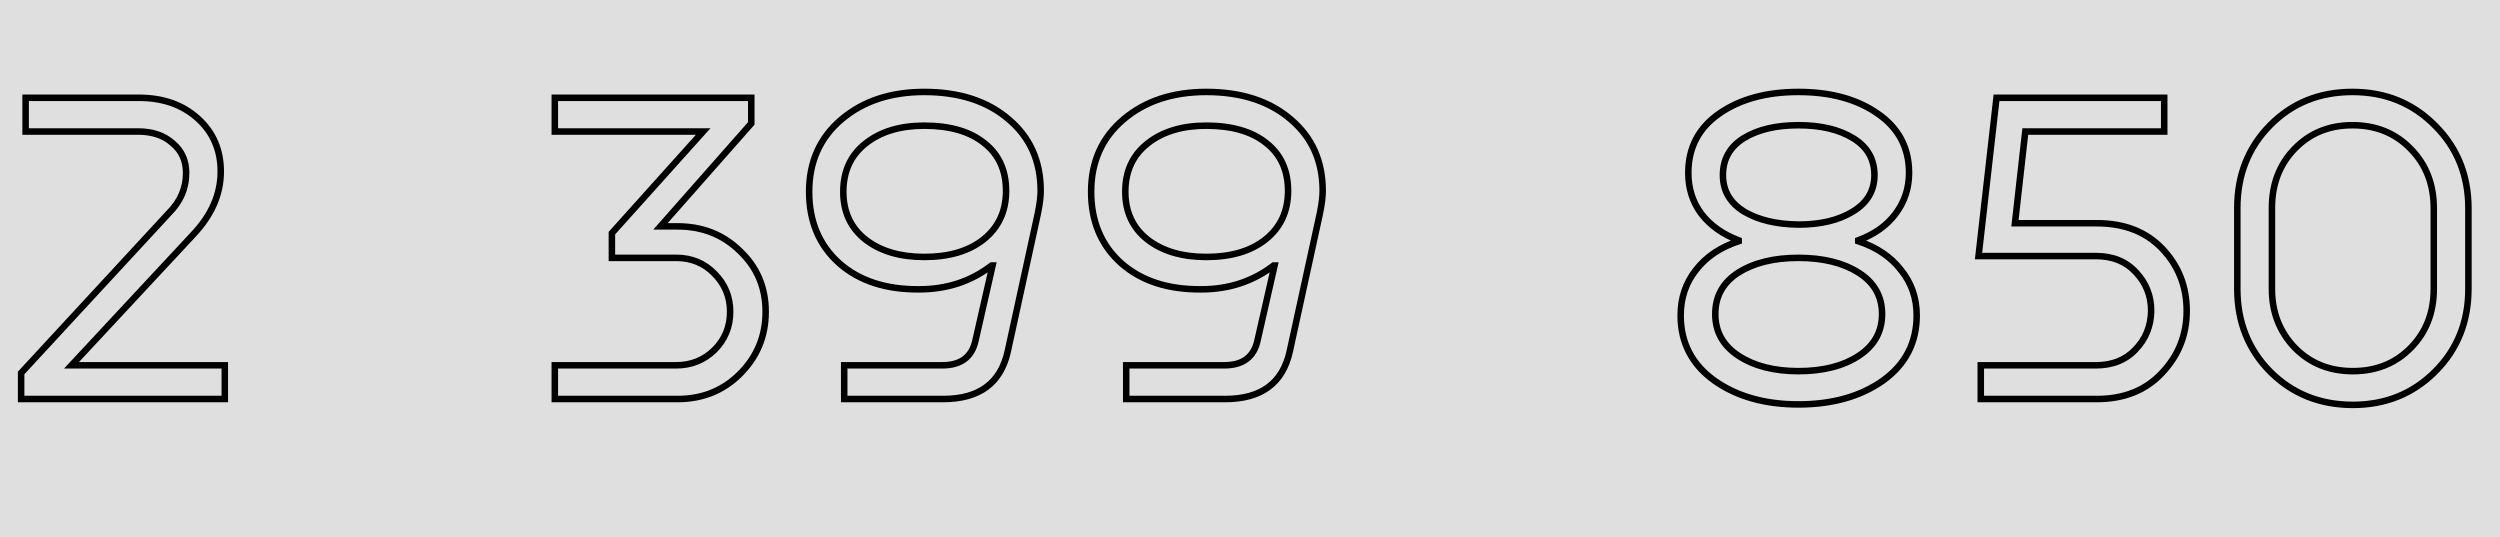
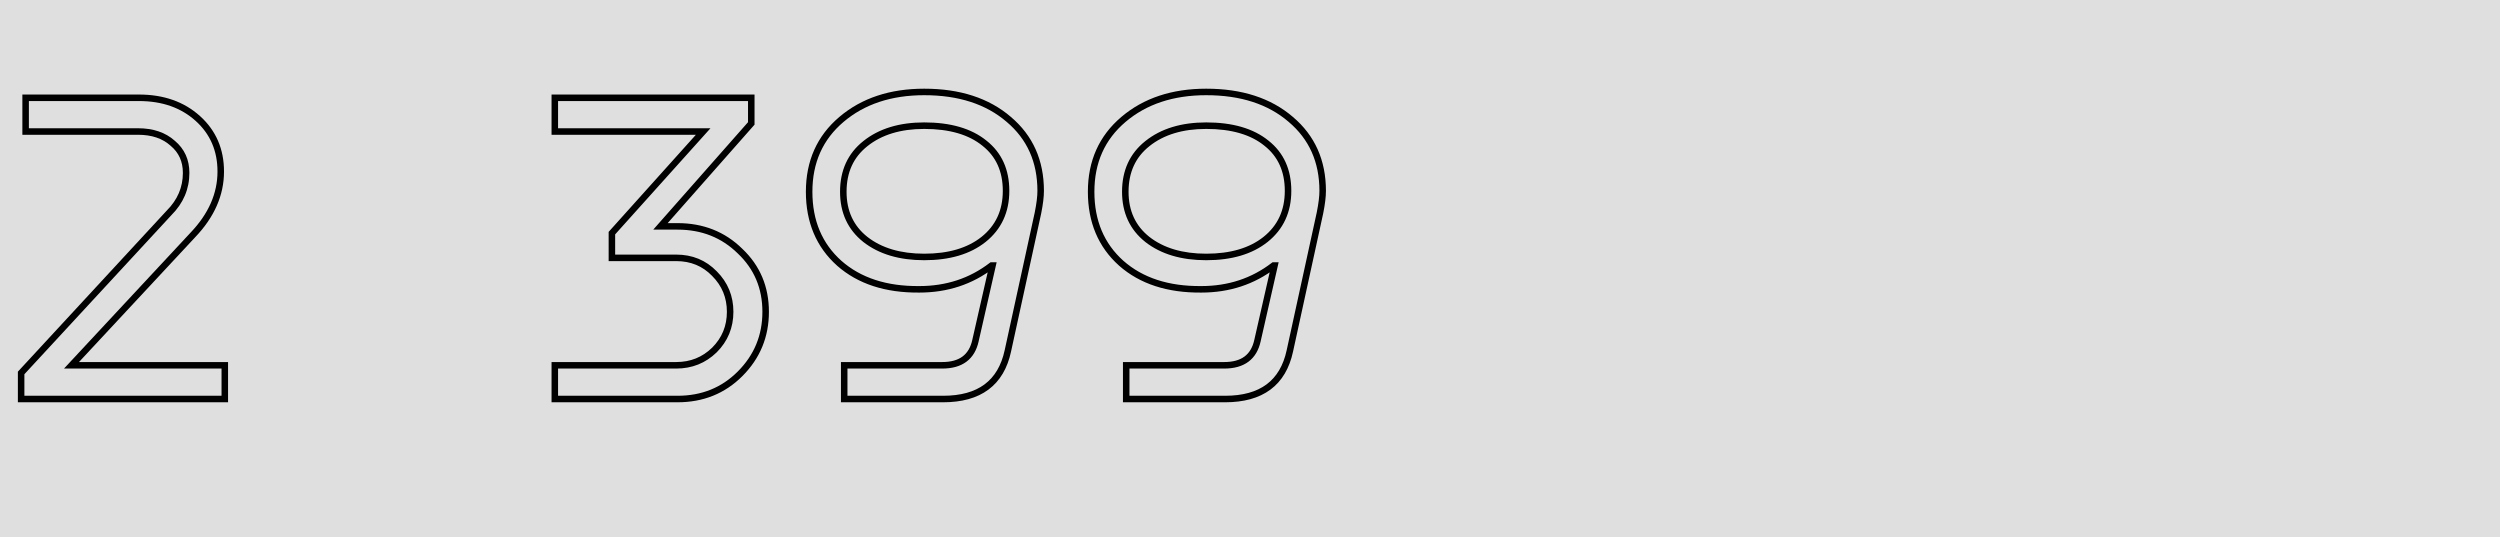
<svg xmlns="http://www.w3.org/2000/svg" width="307" height="66" viewBox="0 0 307 66" fill="none">
  <rect width="307" height="66" fill="#DFDFDF" />
-   <path d="M208.262 33.155L208.576 33.403L208.579 33.399L208.262 33.155ZM213.507 29.621L213.632 30.001L213.907 29.911V29.621H213.507ZM213.507 29.511H213.907V29.234L213.648 29.137L213.507 29.511ZM208.925 26.253L208.604 26.492L208.608 26.497L208.925 26.253ZM211.133 13.941L210.905 13.613L210.905 13.613L211.133 13.941ZM230.567 13.941L230.339 14.27L230.341 14.271L230.567 13.941ZM232.775 26.253L232.455 26.013L232.454 26.015L232.775 26.253ZM228.193 29.511L228.054 29.136L227.793 29.232V29.511H228.193ZM228.193 29.621H227.793V29.911L228.068 30.001L228.193 29.621ZM233.438 33.155L233.121 33.399L233.128 33.407L233.438 33.155ZM231.23 46.736L231.46 47.063L231.463 47.061L231.23 46.736ZM210.526 46.736L210.292 47.061L210.295 47.063L210.526 46.736ZM214.17 25.977L213.96 26.318L213.965 26.321L214.17 25.977ZM220.85 27.578L220.845 27.978H220.85V27.578ZM227.53 25.977L227.324 25.635L227.32 25.637L227.53 25.977ZM227.586 16.978L227.796 16.638L227.796 16.638L227.586 16.978ZM214.114 16.978L213.904 16.638L213.901 16.64L214.114 16.978ZM213.452 33.486L213.238 33.148L213.235 33.15L213.452 33.486ZM213.507 43.7L213.288 44.035L213.288 44.035L213.507 43.7ZM228.248 43.7L228.467 44.035L228.467 44.035L228.248 43.7ZM228.248 33.486L228.463 33.148L228.463 33.148L228.248 33.486ZM206.785 38.731C206.785 36.681 207.384 34.91 208.576 33.403L207.948 32.907C206.638 34.564 205.985 36.512 205.985 38.731H206.785ZM208.579 33.399C209.774 31.852 211.451 30.716 213.632 30.001L213.382 29.241C211.073 29.998 209.253 31.218 207.946 32.91L208.579 33.399ZM213.907 29.621V29.511H213.107V29.621H213.907ZM213.648 29.137C211.756 28.423 210.294 27.378 209.242 26.009L208.608 26.497C209.764 28 211.356 29.127 213.366 29.885L213.648 29.137ZM209.246 26.015C208.233 24.653 207.724 23.064 207.724 21.229H206.924C206.924 23.223 207.481 24.983 208.604 26.492L209.246 26.015ZM207.724 21.229C207.724 18.268 208.929 15.962 211.361 14.27L210.905 13.613C208.258 15.455 206.924 18.006 206.924 21.229H207.724ZM211.361 14.27C213.818 12.561 216.971 11.691 220.85 11.691V10.891C216.852 10.891 213.528 11.789 210.905 13.613L211.361 14.27ZM220.85 11.691C224.729 11.691 227.882 12.561 230.339 14.27L230.795 13.613C228.173 11.789 224.848 10.891 220.85 10.891V11.691ZM230.341 14.271C232.81 15.964 234.032 18.271 234.032 21.229H234.832C234.832 18.004 233.477 15.452 230.793 13.612L230.341 14.271ZM234.032 21.229C234.032 23.022 233.507 24.612 232.455 26.013L233.095 26.493C234.253 24.95 234.832 23.191 234.832 21.229H234.032ZM232.454 26.015C231.441 27.377 229.983 28.421 228.054 29.136L228.332 29.886C230.378 29.128 231.975 28 233.096 26.492L232.454 26.015ZM227.793 29.511V29.621H228.593V29.511H227.793ZM228.068 30.001C230.25 30.716 231.926 31.852 233.121 33.399L233.755 32.91C232.447 31.218 230.627 29.998 228.318 29.241L228.068 30.001ZM233.128 33.407C234.355 34.915 234.97 36.684 234.97 38.731H235.77C235.77 36.509 235.097 34.56 233.748 32.902L233.128 33.407ZM234.97 38.731C234.97 41.949 233.654 44.498 230.996 46.412L231.463 47.061C234.326 45 235.77 42.211 235.77 38.731H234.97ZM230.999 46.41C228.32 48.303 224.946 49.263 220.85 49.263V50.062C225.073 50.062 228.618 49.072 231.46 47.063L230.999 46.41ZM220.85 49.263C216.792 49.263 213.436 48.303 210.757 46.41L210.295 47.063C213.137 49.071 216.663 50.062 220.85 50.062V49.263ZM210.759 46.412C208.101 44.498 206.785 41.949 206.785 38.731H205.985C205.985 42.211 207.429 45 210.292 47.061L210.759 46.412ZM211.175 21.505C211.175 23.568 212.12 25.183 213.96 26.318L214.38 25.637C212.759 24.637 211.975 23.27 211.975 21.505H211.175ZM213.965 26.321C215.773 27.398 218.075 27.941 220.845 27.978L220.855 27.178C218.178 27.142 216.026 26.618 214.374 25.634L213.965 26.321ZM220.85 27.978C223.623 27.978 225.929 27.435 227.741 26.318L227.32 25.637C225.672 26.654 223.524 27.178 220.85 27.178V27.978ZM227.737 26.32C229.613 25.187 230.581 23.572 230.581 21.505H229.781C229.781 23.266 228.982 24.633 227.324 25.635L227.737 26.32ZM230.581 21.505C230.581 19.409 229.638 17.774 227.796 16.638L227.376 17.319C228.994 18.317 229.781 19.7 229.781 21.505H230.581ZM227.796 16.638C225.984 15.52 223.659 14.977 220.85 14.977V15.777C223.562 15.777 225.728 16.302 227.376 17.319L227.796 16.638ZM220.85 14.977C218.041 14.977 215.716 15.52 213.904 16.638L214.324 17.319C215.972 16.302 218.138 15.777 220.85 15.777V14.977ZM213.901 16.64C212.095 17.778 211.175 19.413 211.175 21.505H211.975C211.975 19.696 212.747 18.313 214.328 17.316L213.901 16.64ZM213.235 33.15C211.248 34.436 210.236 36.253 210.236 38.565H211.036C211.036 36.534 211.902 34.965 213.669 33.822L213.235 33.15ZM210.236 38.565C210.236 40.88 211.268 42.714 213.288 44.035L213.726 43.365C211.918 42.183 211.036 40.593 211.036 38.565H210.236ZM213.288 44.035C215.284 45.34 217.814 45.977 220.85 45.977V45.177C217.923 45.177 215.558 44.563 213.726 43.365L213.288 44.035ZM220.85 45.977C223.922 45.977 226.47 45.34 228.467 44.035L228.029 43.365C226.198 44.562 223.815 45.177 220.85 45.177V45.977ZM228.467 44.035C230.487 42.714 231.519 40.88 231.519 38.565H230.719C230.719 40.593 229.837 42.183 228.029 43.365L228.467 44.035ZM231.519 38.565C231.519 36.25 230.486 34.432 228.463 33.148L228.034 33.824C229.838 34.969 230.719 36.538 230.719 38.565H231.519ZM228.463 33.148C226.467 31.881 223.92 31.264 220.85 31.264V32.064C223.817 32.064 226.202 32.661 228.034 33.824L228.463 33.148ZM220.85 31.264C217.781 31.264 215.234 31.881 213.238 33.148L213.666 33.824C215.498 32.661 217.883 32.064 220.85 32.064V31.264ZM247.436 27.413L247.038 27.368L246.988 27.813H247.436V27.413ZM265.544 30.56L265.254 30.835L265.254 30.835L265.544 30.56ZM265.489 45.798L265.199 45.523L265.196 45.525L265.489 45.798ZM243.24 49H242.84V49.4H243.24V49ZM243.24 44.859V44.459H242.84V44.859H243.24ZM262.232 42.927L261.945 42.648L261.941 42.653L262.232 42.927ZM264.164 38.179L264.564 38.187V38.179H264.164ZM262.287 33.431L261.992 33.701L261.996 33.705L262.287 33.431ZM242.963 31.443L242.566 31.398L242.515 31.843H242.963V31.443ZM245.172 12.009V11.609H244.815L244.774 11.964L245.172 12.009ZM265.765 12.009H266.165V11.609H265.765V12.009ZM265.765 16.15V16.55H266.165V16.15H265.765ZM248.705 16.15V15.75H248.348L248.308 16.105L248.705 16.15ZM247.436 27.813H257.484V27.013H247.436V27.813ZM257.484 27.813C260.781 27.813 263.355 28.83 265.254 30.835L265.835 30.285C263.759 28.093 260.959 27.013 257.484 27.013V27.813ZM265.254 30.835C267.169 32.856 268.126 35.296 268.126 38.179H268.926C268.926 35.099 267.895 32.459 265.835 30.285L265.254 30.835ZM268.126 38.179C268.126 41.021 267.153 43.462 265.199 45.523L265.779 46.073C267.874 43.864 268.926 41.226 268.926 38.179H268.126ZM265.196 45.525C263.296 47.566 260.74 48.6 257.484 48.6V49.4C260.926 49.4 263.707 48.299 265.782 46.07L265.196 45.525ZM257.484 48.6H243.24V49.4H257.484V48.6ZM243.64 49V44.859H242.84V49H243.64ZM243.24 45.259H257.373V44.459H243.24V45.259ZM257.373 45.259C259.491 45.259 261.222 44.581 262.523 43.201L261.941 42.653C260.813 43.849 259.305 44.459 257.373 44.459V45.259ZM262.519 43.206C263.844 41.841 264.525 40.16 264.564 38.187L263.764 38.171C263.729 39.952 263.122 41.436 261.945 42.648L262.519 43.206ZM264.564 38.179C264.564 36.237 263.9 34.556 262.578 33.156L261.996 33.705C263.177 34.955 263.764 36.44 263.764 38.179H264.564ZM262.582 33.16C261.28 31.74 259.529 31.043 257.373 31.043V31.843C259.341 31.843 260.865 32.471 261.992 33.701L262.582 33.16ZM257.373 31.043H242.963V31.843H257.373V31.043ZM243.361 31.488L245.569 12.054L244.774 11.964L242.566 31.398L243.361 31.488ZM245.172 12.409H265.765V11.609H245.172V12.409ZM265.365 12.009V16.15H266.165V12.009H265.365ZM265.765 15.75H248.705V16.55H265.765V15.75ZM248.308 16.105L247.038 27.368L247.833 27.458L249.103 16.195L248.308 16.105ZM278.772 15.377L279.057 15.658L279.057 15.658L278.772 15.377ZM299.035 15.432L298.75 15.713L298.752 15.715L299.035 15.432ZM299.035 45.632L299.317 45.915L299.317 45.915L299.035 45.632ZM278.772 45.632L278.488 45.913L278.49 45.915L278.772 45.632ZM281.809 42.706L281.521 42.983L281.523 42.986L281.809 42.706ZM296.053 42.706L295.768 42.426L295.768 42.426L296.053 42.706ZM296.053 18.303L295.765 18.581L295.768 18.583L296.053 18.303ZM281.754 18.303L281.466 18.026L281.466 18.026L281.754 18.303ZM275.142 35.474V25.536H274.342V35.474H275.142ZM275.142 25.536C275.142 21.585 276.449 18.302 279.057 15.658L278.488 15.096C275.722 17.899 274.342 21.389 274.342 25.536H275.142ZM279.057 15.658C281.664 13.015 284.927 11.691 288.876 11.691V10.891C284.727 10.891 281.255 12.291 278.488 15.096L279.057 15.658ZM288.876 11.691C292.823 11.691 296.105 13.033 298.75 15.713L299.319 15.151C296.517 12.311 293.026 10.891 288.876 10.891V11.691ZM298.752 15.715C301.396 18.36 302.72 21.642 302.72 25.591H303.52C303.52 21.442 302.12 17.952 299.317 15.149L298.752 15.715ZM302.72 25.591V35.474H303.52V25.591H302.72ZM302.72 35.474C302.72 39.422 301.396 42.705 298.752 45.349L299.317 45.915C302.12 43.112 303.52 39.622 303.52 35.474H302.72ZM298.752 45.349C296.107 47.995 292.842 49.318 288.931 49.318V50.118C293.044 50.118 296.515 48.717 299.317 45.915L298.752 45.349ZM288.931 49.318C284.982 49.318 281.7 47.994 279.055 45.349L278.49 45.915C281.293 48.718 284.782 50.118 288.931 50.118V49.318ZM279.057 45.351C276.449 42.707 275.142 39.424 275.142 35.474H274.342C274.342 39.621 275.722 43.11 278.488 45.913L279.057 45.351ZM278.593 25.536V35.474H279.393V25.536H278.593ZM278.593 35.474C278.593 38.441 279.567 40.953 281.521 42.983L282.097 42.429C280.296 40.557 279.393 38.248 279.393 35.474H278.593ZM281.523 42.986C283.482 44.983 285.961 45.977 288.931 45.977V45.177C286.159 45.177 283.891 44.257 282.095 42.426L281.523 42.986ZM288.931 45.977C291.901 45.977 294.381 44.983 296.339 42.986L295.768 42.426C293.972 44.257 291.703 45.177 288.931 45.177V45.977ZM296.339 42.986C298.296 40.991 299.269 38.476 299.269 35.474H298.469C298.469 38.286 297.565 40.593 295.768 42.426L296.339 42.986ZM299.269 35.474V25.591H298.469V35.474H299.269ZM299.269 25.591C299.269 22.553 298.297 20.02 296.339 18.023L295.768 18.583C297.564 20.415 298.469 22.74 298.469 25.591H299.269ZM296.342 18.026C294.383 15.99 291.883 14.977 288.876 14.977V15.777C291.684 15.777 293.969 16.714 295.765 18.581L296.342 18.026ZM288.876 14.977C285.904 14.977 283.423 15.992 281.466 18.026L282.042 18.581C283.839 16.713 286.106 15.777 288.876 15.777V14.977ZM281.466 18.026C279.546 20.022 278.593 22.535 278.593 25.536H279.393C279.393 22.721 280.281 20.412 282.042 18.58L281.466 18.026Z" fill="black" />
  <path d="M81.104 27.799L80.804 27.535L80.218 28.199H81.104V27.799ZM90.876 30.836L90.596 31.121L90.601 31.126L90.876 30.836ZM90.876 45.908L90.594 45.625L90.594 45.625L90.876 45.908ZM68.13 49H67.73V49.4H68.13V49ZM68.13 44.859V44.459H67.73V44.859H68.13ZM87.73 42.982L88.008 43.269L88.012 43.265L87.73 42.982ZM87.73 33.596L87.442 33.875L87.447 33.879L87.73 33.596ZM75.141 31.664H74.742V32.064H75.141V31.664ZM75.141 28.627L74.844 28.36L74.742 28.474V28.627H75.141ZM86.349 16.15L86.647 16.417L87.246 15.75H86.349V16.15ZM68.13 16.15H67.73V16.55H68.13V16.15ZM68.13 12.009V11.609H67.73V12.009H68.13ZM92.257 12.009H92.657V11.609H92.257V12.009ZM92.257 15.156L92.557 15.421L92.657 15.307V15.156H92.257ZM81.104 28.199H83.202V27.399H81.104V28.199ZM83.202 28.199C86.159 28.199 88.614 29.175 90.596 31.121L91.157 30.55C89.016 28.448 86.355 27.399 83.202 27.399V28.199ZM90.601 31.126C92.617 33.036 93.623 35.414 93.623 38.289H94.423C94.423 35.202 93.332 32.611 91.152 30.546L90.601 31.126ZM93.623 38.289C93.623 41.165 92.616 43.603 90.594 45.625L91.159 46.191C93.333 44.018 94.423 41.376 94.423 38.289H93.623ZM90.594 45.625C88.611 47.608 86.157 48.6 83.202 48.6V49.4C86.358 49.4 89.019 48.331 91.159 46.191L90.594 45.625ZM83.202 48.6H68.13V49.4H83.202V48.6ZM68.53 49V44.859H67.73V49H68.53ZM68.13 45.259H83.037V44.459H68.13V45.259ZM83.037 45.259C84.978 45.259 86.643 44.595 88.008 43.269L87.451 42.695C86.239 43.872 84.776 44.459 83.037 44.459V45.259ZM88.012 43.265C89.376 41.901 90.062 40.234 90.062 38.289H89.262C89.262 40.025 88.659 41.487 87.447 42.699L88.012 43.265ZM90.062 38.289C90.062 36.344 89.376 34.678 88.012 33.313L87.447 33.879C88.659 35.092 89.262 36.554 89.262 38.289H90.062ZM88.016 33.318C86.686 31.948 85.016 31.264 83.037 31.264V32.064C84.811 32.064 86.27 32.668 87.443 33.875L88.016 33.318ZM83.037 31.264H75.141V32.064H83.037V31.264ZM75.541 31.664V28.627H74.742V31.664H75.541ZM75.439 28.895L86.647 16.417L86.052 15.883L74.844 28.36L75.439 28.895ZM86.349 15.75H68.13V16.55H86.349V15.75ZM68.53 16.15V12.009H67.73V16.15H68.53ZM68.13 12.409H92.257V11.609H68.13V12.409ZM91.857 12.009V15.156H92.657V12.009H91.857ZM91.957 14.892L80.804 27.535L81.404 28.064L92.557 15.421L91.957 14.892ZM127.464 26.143L127.854 26.228L127.856 26.221L127.464 26.143ZM123.764 43.093L123.374 43.007L123.373 43.008L123.764 43.093ZM103.668 49H103.268V49.4H103.668V49ZM103.668 44.859V44.459H103.268V44.859H103.668ZM119.789 41.823L119.399 41.734L119.399 41.737L119.789 41.823ZM121.887 32.603L122.277 32.691L122.389 32.203H121.887V32.603ZM121.777 32.603V32.203H121.641L121.533 32.285L121.777 32.603ZM112.888 35.529V35.129L112.884 35.129L112.888 35.529ZM103.061 32.327L102.794 32.624L102.796 32.627L103.061 32.327ZM103.337 14.659L103.595 14.964L103.595 14.964L103.337 14.659ZM123.875 14.659L123.614 14.963L123.617 14.965L123.875 14.659ZM120.783 29.4L121.032 29.713L121.033 29.713L120.783 29.4ZM120.894 17.585L120.641 17.896L120.645 17.899L120.894 17.585ZM106.263 17.641L106.512 17.954L106.513 17.953L106.263 17.641ZM106.263 29.4L106.014 29.713L106.017 29.716L106.263 29.4ZM127.395 23.438C127.395 24.1 127.29 24.973 127.071 26.064L127.856 26.221C128.079 25.105 128.195 24.174 128.195 23.438H127.395ZM127.073 26.058L123.374 43.007L124.155 43.178L127.854 26.228L127.073 26.058ZM123.373 43.008C122.966 44.904 122.134 46.287 120.903 47.202C119.668 48.12 117.985 48.6 115.814 48.6V49.4C118.097 49.4 119.966 48.895 121.381 47.844C122.8 46.79 123.717 45.219 124.156 43.177L123.373 43.008ZM115.814 48.6H103.668V49.4H115.814V48.6ZM104.068 49V44.859H103.268V49H104.068ZM103.668 45.259H115.704V44.459H103.668V45.259ZM115.704 45.259C116.901 45.259 117.905 44.994 118.675 44.421C119.45 43.845 119.943 42.993 120.18 41.908L119.399 41.737C119.194 42.677 118.785 43.343 118.198 43.779C117.606 44.219 116.788 44.459 115.704 44.459V45.259ZM120.179 41.911L122.277 32.691L121.497 32.514L119.399 41.734L120.179 41.911ZM121.887 32.203H121.777V33.003H121.887V32.203ZM121.533 32.285C119.068 34.179 116.192 35.129 112.888 35.129V35.929C116.357 35.929 119.407 34.927 122.021 32.92L121.533 32.285ZM112.884 35.129C108.873 35.165 105.7 34.118 103.325 32.026L102.796 32.627C105.353 34.878 108.733 35.966 112.892 35.929L112.884 35.129ZM103.328 32.029C100.955 29.904 99.762 27.091 99.762 23.548H98.962C98.962 27.293 100.234 30.332 102.794 32.624L103.328 32.029ZM99.762 23.548C99.762 19.977 101.041 17.129 103.595 14.964L103.078 14.354C100.332 16.68 98.962 19.758 98.962 23.548H99.762ZM103.595 14.964C106.16 12.791 109.449 11.691 113.495 11.691V10.891C109.297 10.891 105.813 12.037 103.078 14.354L103.595 14.964ZM113.495 11.691C117.731 11.691 121.09 12.794 123.614 14.963L124.136 14.356C121.433 12.034 117.873 10.891 113.495 10.891V11.691ZM123.617 14.965C126.134 17.092 127.395 19.903 127.395 23.438H128.195C128.195 19.685 126.843 16.644 124.133 14.354L123.617 14.965ZM121.033 29.713C122.975 28.159 123.944 26.053 123.944 23.438H123.144C123.144 25.828 122.272 27.697 120.533 29.088L121.033 29.713ZM123.944 23.438C123.944 20.828 123.016 18.755 121.142 17.272L120.645 17.899C122.305 19.213 123.144 21.042 123.144 23.438H123.944ZM121.146 17.275C119.284 15.763 116.717 15.032 113.495 15.032V15.832C116.604 15.832 118.969 16.537 120.641 17.896L121.146 17.275ZM113.495 15.032C110.448 15.032 107.941 15.786 106.013 17.328L106.513 17.953C108.265 16.551 110.58 15.832 113.495 15.832V15.032ZM106.014 17.328C104.106 18.846 103.158 20.935 103.158 23.548H103.958C103.958 21.155 104.813 19.306 106.512 17.954L106.014 17.328ZM103.158 23.548C103.158 26.126 104.107 28.196 106.014 29.713L106.512 29.087C104.811 27.734 103.958 25.902 103.958 23.548H103.158ZM106.017 29.716C107.945 31.22 110.45 31.954 113.495 31.954V31.154C110.578 31.154 108.261 30.452 106.509 29.085L106.017 29.716ZM113.495 31.954C116.611 31.954 119.138 31.221 121.032 29.713L120.534 29.087C118.821 30.451 116.489 31.154 113.495 31.154V31.954ZM162.093 26.143L162.484 26.228L162.486 26.221L162.093 26.143ZM158.394 43.093L158.003 43.007L158.003 43.008L158.394 43.093ZM138.298 49H137.898V49.4H138.298V49ZM138.298 44.859V44.459H137.898V44.859H138.298ZM154.419 41.823L154.029 41.734L154.028 41.737L154.419 41.823ZM156.517 32.603L156.907 32.691L157.018 32.203H156.517V32.603ZM156.407 32.603V32.203H156.271L156.163 32.285L156.407 32.603ZM147.518 35.529V35.129L147.514 35.129L147.518 35.529ZM137.69 32.327L137.424 32.624L137.426 32.627L137.69 32.327ZM137.966 14.659L138.225 14.964L138.225 14.964L137.966 14.659ZM158.505 14.659L158.244 14.963L158.246 14.965L158.505 14.659ZM155.413 29.4L155.662 29.713L155.663 29.713L155.413 29.4ZM155.523 17.585L155.271 17.896L155.275 17.899L155.523 17.585ZM140.893 17.641L141.142 17.954L141.142 17.953L140.893 17.641ZM140.893 29.4L140.643 29.713L140.647 29.716L140.893 29.4ZM162.025 23.438C162.025 24.1 161.919 24.973 161.701 26.064L162.486 26.221C162.709 25.105 162.825 24.174 162.825 23.438H162.025ZM161.703 26.058L158.003 43.007L158.785 43.178L162.484 26.228L161.703 26.058ZM158.003 43.008C157.596 44.904 156.764 46.287 155.533 47.202C154.298 48.12 152.614 48.6 150.444 48.6V49.4C152.727 49.4 154.596 48.895 156.01 47.844C157.429 46.79 158.346 45.219 158.785 43.177L158.003 43.008ZM150.444 48.6H138.298V49.4H150.444V48.6ZM138.698 49V44.859H137.898V49H138.698ZM138.298 45.259H150.334V44.459H138.298V45.259ZM150.334 45.259C151.531 45.259 152.535 44.994 153.305 44.421C154.08 43.845 154.573 42.993 154.81 41.908L154.028 41.737C153.823 42.677 153.415 43.343 152.828 43.779C152.236 44.219 151.418 44.459 150.334 44.459V45.259ZM154.809 41.911L156.907 32.691L156.127 32.514L154.029 41.734L154.809 41.911ZM156.517 32.203H156.407V33.003H156.517V32.203ZM156.163 32.285C153.697 34.179 150.821 35.129 147.518 35.129V35.929C150.987 35.929 154.037 34.927 156.65 32.92L156.163 32.285ZM147.514 35.129C143.502 35.165 140.33 34.118 137.955 32.026L137.426 32.627C139.983 34.878 143.362 35.966 147.521 35.929L147.514 35.129ZM137.957 32.029C135.585 29.904 134.391 27.091 134.391 23.548H133.591C133.591 27.293 134.864 30.332 137.424 32.624L137.957 32.029ZM134.391 23.548C134.391 19.977 135.671 17.129 138.225 14.964L137.708 14.354C134.962 16.68 133.591 19.758 133.591 23.548H134.391ZM138.225 14.964C140.79 12.791 144.079 11.691 148.125 11.691V10.891C143.927 10.891 140.443 12.037 137.708 14.354L138.225 14.964ZM148.125 11.691C152.361 11.691 155.72 12.794 158.244 14.963L158.765 14.356C156.063 12.034 152.502 10.891 148.125 10.891V11.691ZM158.246 14.965C160.763 17.092 162.025 19.903 162.025 23.438H162.825C162.825 19.685 161.473 16.644 158.763 14.354L158.246 14.965ZM155.663 29.713C157.605 28.159 158.573 26.053 158.573 23.438H157.773C157.773 25.828 156.902 27.697 155.163 29.088L155.663 29.713ZM158.573 23.438C158.573 20.828 157.646 18.755 155.772 17.272L155.275 17.899C156.934 19.213 157.773 21.042 157.773 23.438H158.573ZM155.776 17.275C153.914 15.763 151.347 15.032 148.125 15.032V15.832C151.234 15.832 153.599 16.537 155.271 17.896L155.776 17.275ZM148.125 15.032C145.077 15.032 142.571 15.786 140.643 17.328L141.142 17.953C142.895 16.551 145.21 15.832 148.125 15.832V15.032ZM140.644 17.328C138.736 18.846 137.787 20.935 137.787 23.548H138.587C138.587 21.155 139.443 19.306 141.142 17.954L140.644 17.328ZM137.787 23.548C137.787 26.126 138.737 28.196 140.644 29.713L141.142 29.087C139.441 27.734 138.587 25.902 138.587 23.548H137.787ZM140.647 29.716C142.575 31.22 145.08 31.954 148.125 31.954V31.154C145.208 31.154 142.891 30.452 141.139 29.085L140.647 29.716ZM148.125 31.954C151.241 31.954 153.768 31.221 155.662 29.713L155.164 29.087C153.451 30.451 151.119 31.154 148.125 31.154V31.954Z" fill="black" />
  <path d="M23.685 28.848L23.396 28.572L23.392 28.576L23.685 28.848ZM8.778 44.859L8.486 44.587L7.859 45.259H8.778V44.859ZM27.605 44.859H28.005V44.459H27.605V44.859ZM27.605 49V49.4H28.005V49H27.605ZM2.595 49H2.195V49.4H2.595V49ZM2.595 45.798L2.301 45.526L2.195 45.641V45.798H2.595ZM20.759 26.143L20.476 25.86L20.471 25.866L20.465 25.872L20.759 26.143ZM21.201 17.585L20.934 17.883L20.939 17.888L20.945 17.893L21.201 17.585ZM3.147 16.15H2.747V16.55H3.147V16.15ZM3.147 12.009V11.609H2.747V12.009H3.147ZM23.392 28.576L8.486 44.587L9.071 45.132L23.978 29.121L23.392 28.576ZM8.778 45.259H27.605V44.459H8.778V45.259ZM27.205 44.859V49H28.005V44.859H27.205ZM27.605 48.6H2.595V49.4H27.605V48.6ZM2.995 49V45.798H2.195V49H2.995ZM2.889 46.069L21.053 26.415L20.465 25.872L2.301 45.526L2.889 46.069ZM21.042 26.426C22.511 24.957 23.257 23.219 23.257 21.229H22.457C22.457 22.994 21.804 24.532 20.476 25.86L21.042 26.426ZM23.257 21.229C23.257 19.608 22.657 18.279 21.457 17.278L20.945 17.893C21.953 18.733 22.457 19.832 22.457 21.229H23.257ZM21.468 17.288C20.311 16.25 18.791 15.75 16.95 15.75V16.55C18.642 16.55 19.956 17.006 20.934 17.883L21.468 17.288ZM16.95 15.75H3.147V16.55H16.95V15.75ZM3.547 16.15V12.009H2.747V16.15H3.547ZM3.147 12.409H17.06V11.609H3.147V12.409ZM17.06 12.409C19.923 12.409 22.233 13.23 24.025 14.846L24.56 14.252C22.598 12.482 20.086 11.609 17.06 11.609V12.409ZM24.025 14.846C25.813 16.459 26.708 18.521 26.708 21.064H27.508C27.508 18.306 26.526 16.025 24.56 14.252L24.025 14.846ZM26.708 21.064C26.708 23.74 25.621 26.24 23.396 28.572L23.975 29.124C26.314 26.672 27.508 23.982 27.508 21.064H26.708Z" fill="black" />
</svg>